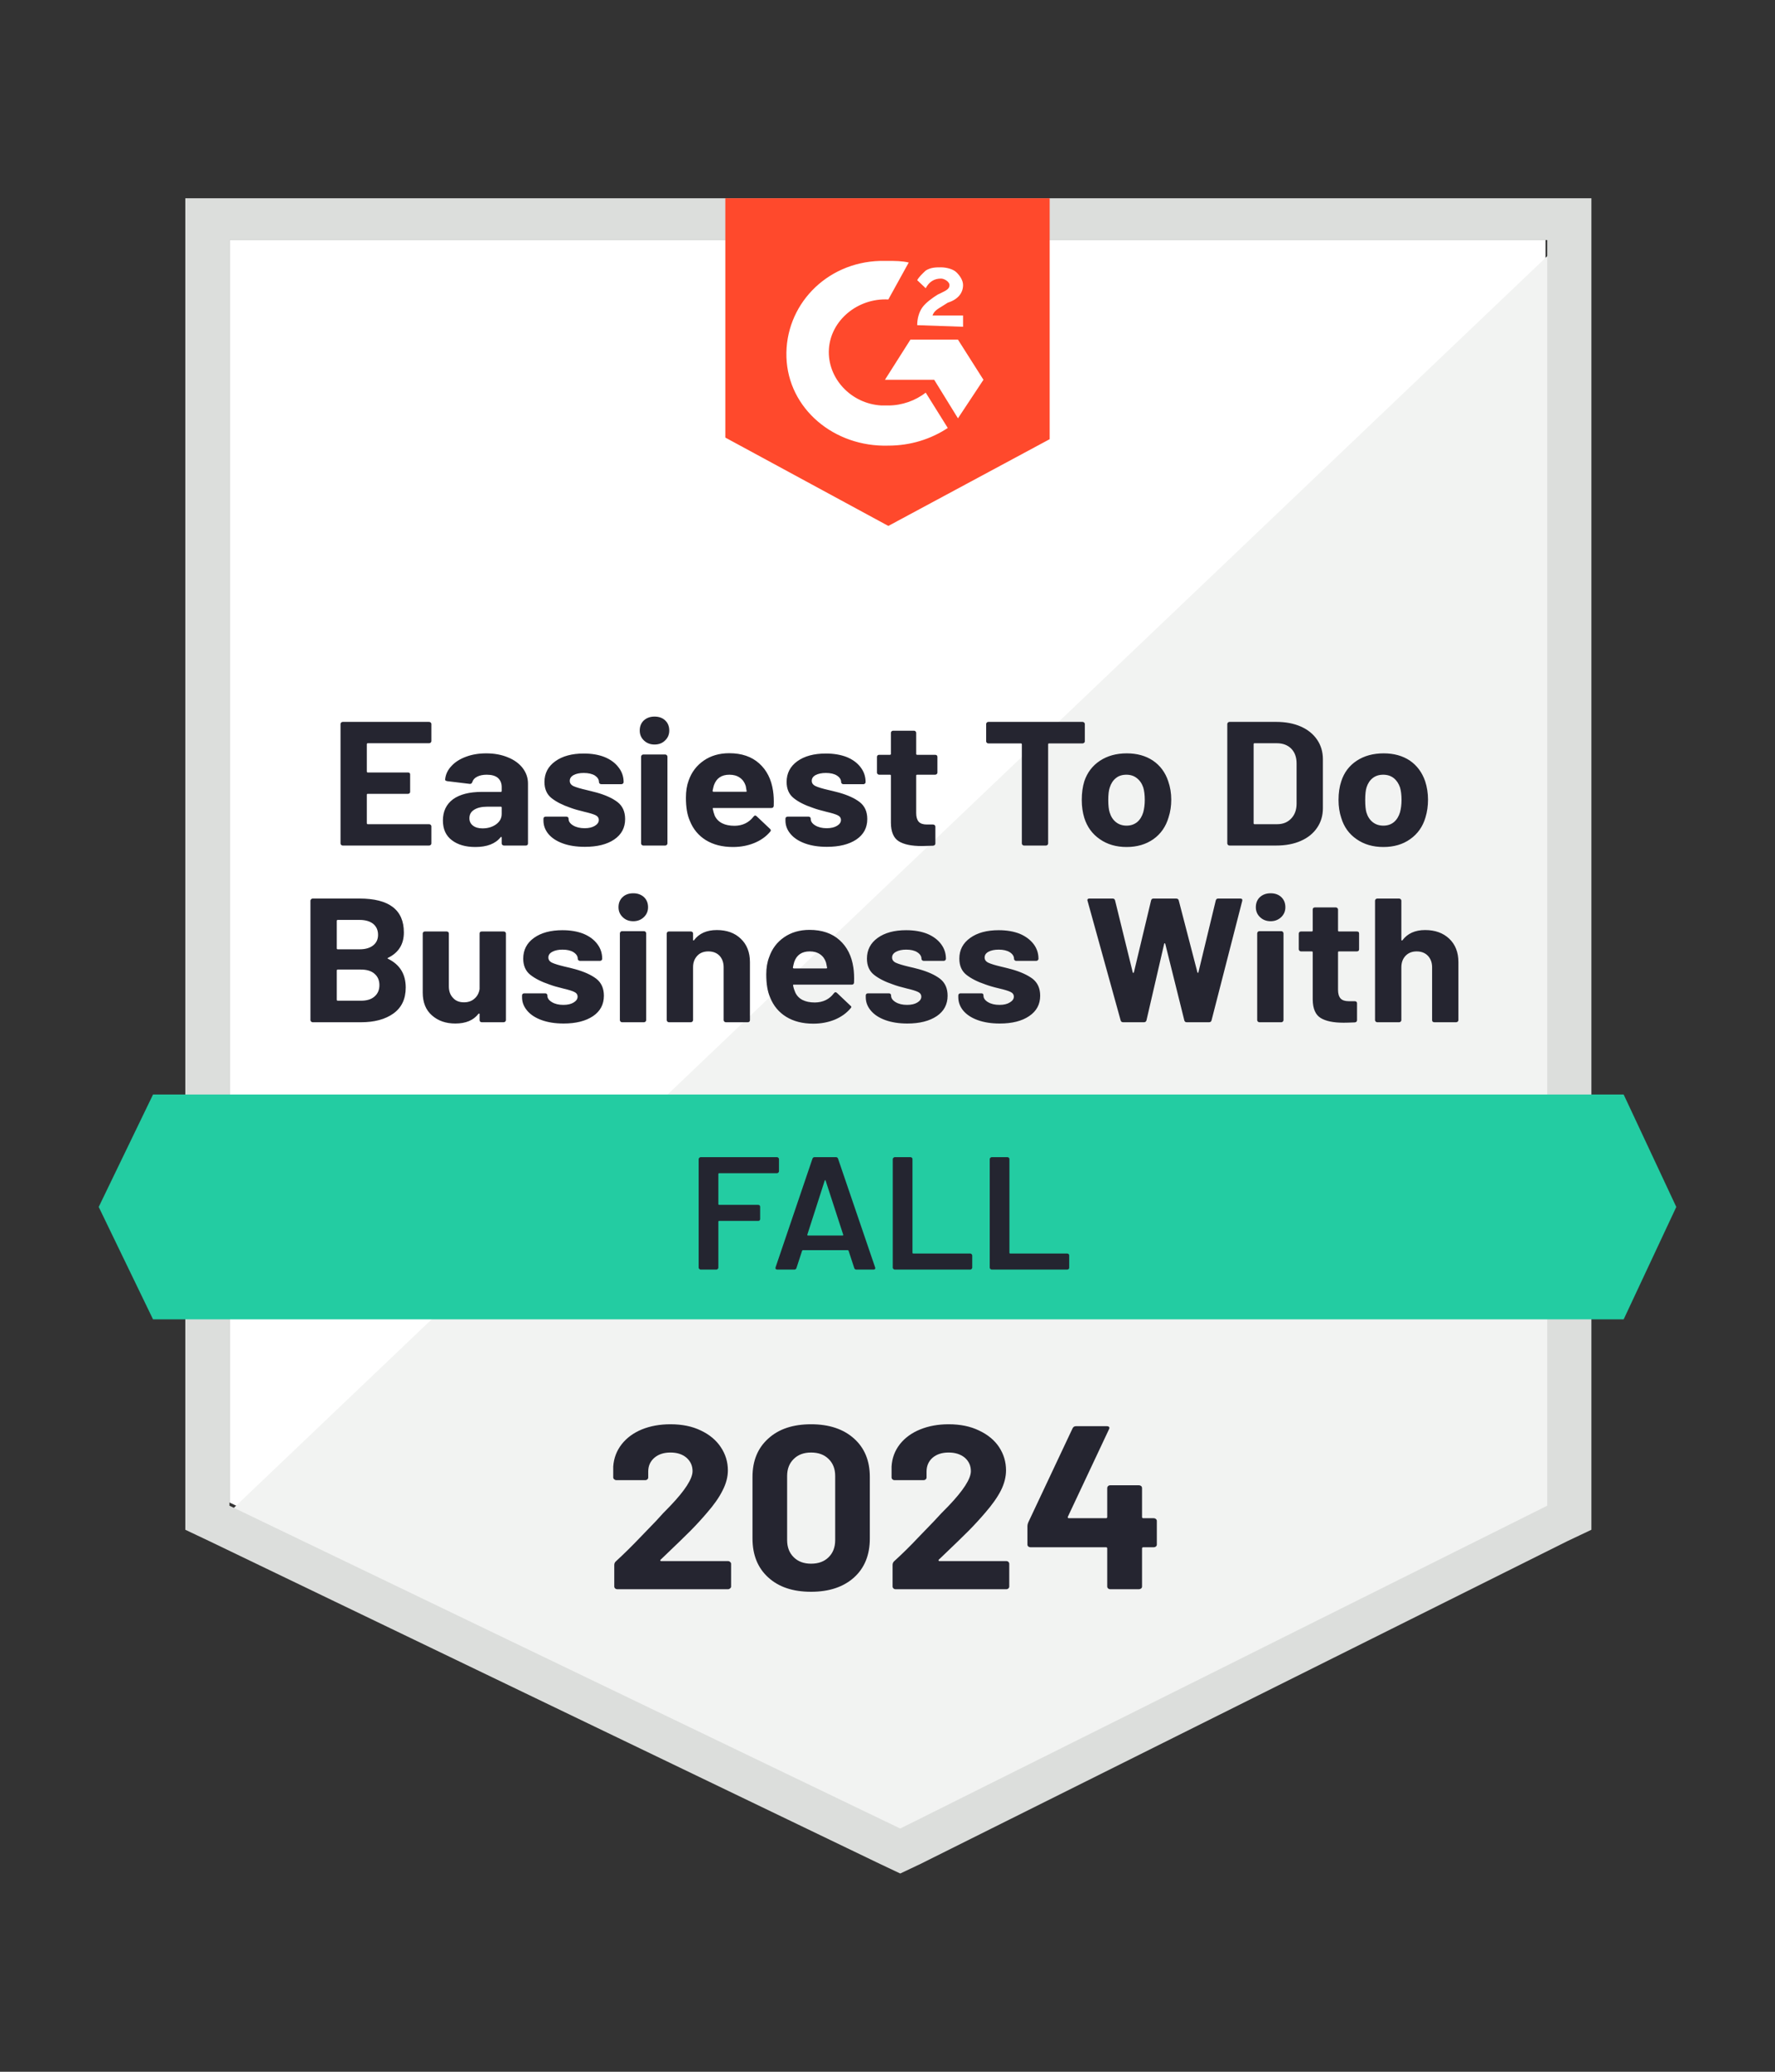
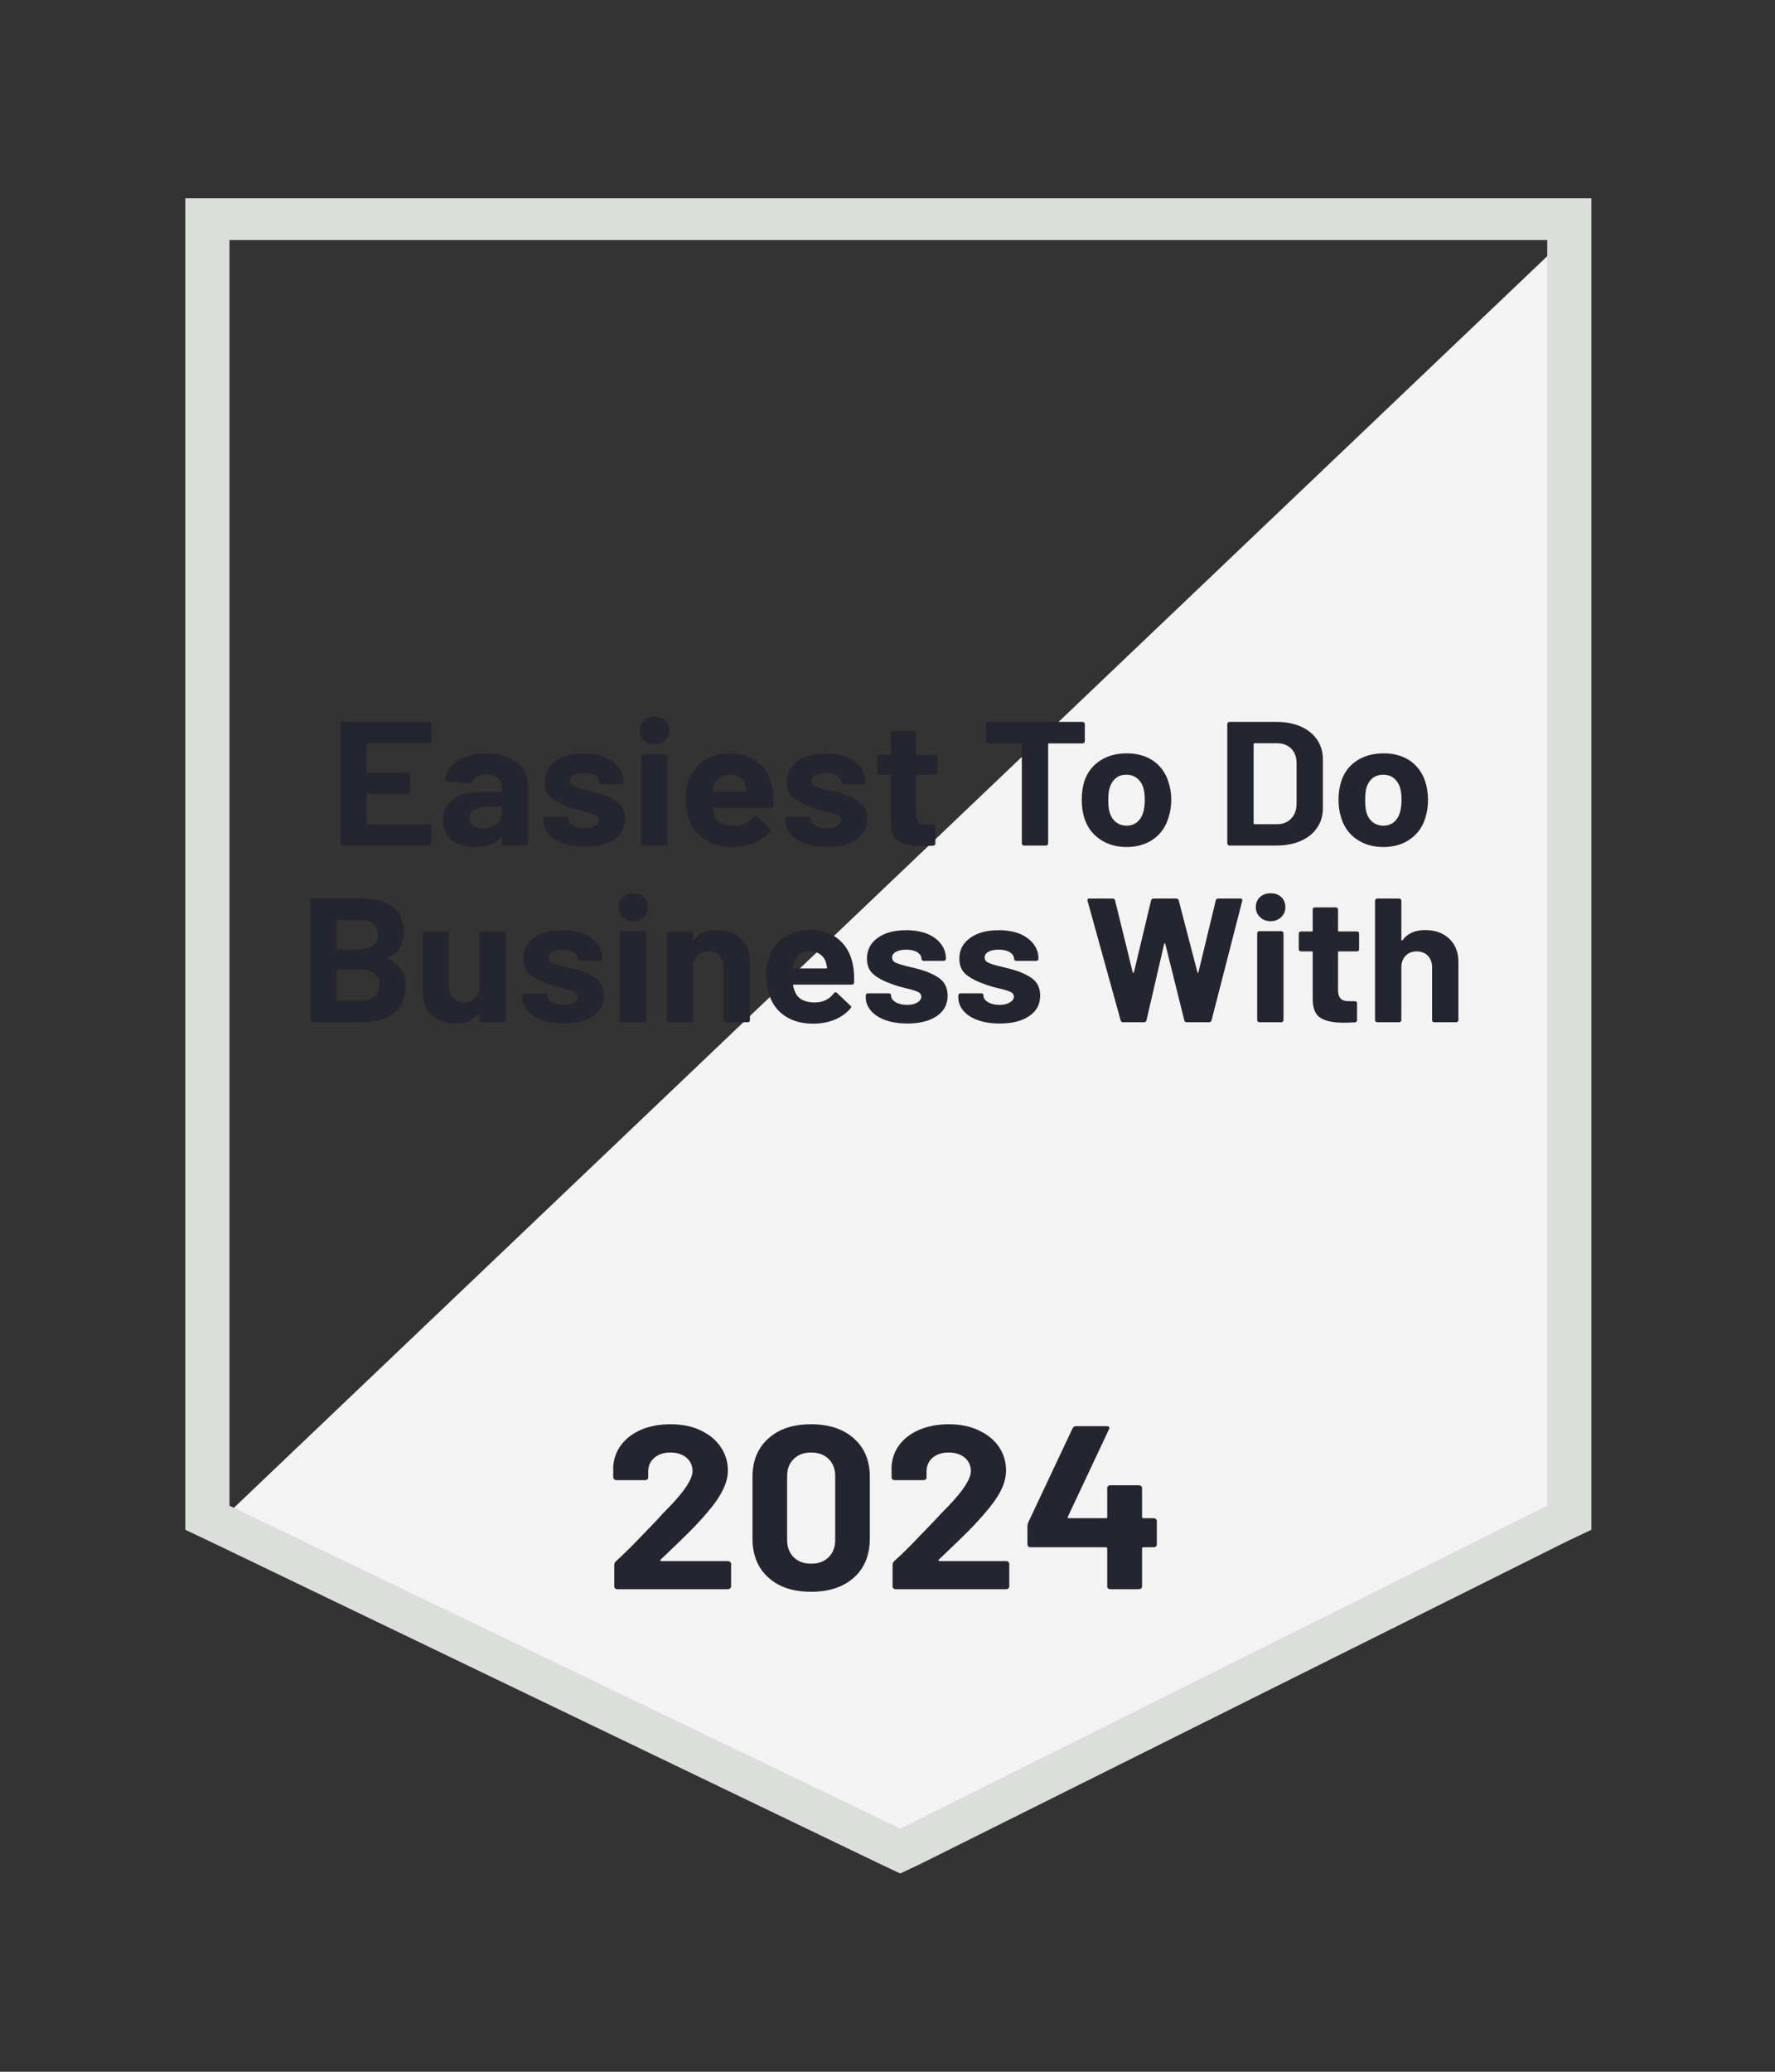
<svg xmlns="http://www.w3.org/2000/svg" width="72" height="84" viewBox="0 0 72 84" fill="none">
  <rect x="0" y="0" width="72" height="84" fill="#333333" stroke="none" />
-   <path d="M9.308 60.918L36.517 74.008L62.692 60.918V9.732H9.308V60.918Z" fill="white" />
  <path d="M63.243 9.928L8.757 61.83L36.999 75.05L63.243 62.351V9.928Z" fill="#F2F3F2" />
-   <path d="M7.517 62.025L8.481 62.481L35.69 75.571L36.517 75.962L37.343 75.571L63.588 62.481L64.552 62.025V8.039H7.517V62.025ZM9.308 61.049V9.732H62.761V61.049L36.517 74.138L9.308 61.049Z" fill="#DCDEDC" />
-   <path d="M36.034 10.579C36.31 10.579 36.585 10.579 36.861 10.644L36.034 12.142C34.794 12.077 33.692 12.988 33.623 14.161C33.554 15.333 34.519 16.375 35.759 16.44H36.034C36.585 16.44 37.136 16.244 37.55 15.919L38.445 17.352C37.756 17.807 36.93 18.068 36.034 18.068C33.83 18.133 31.97 16.57 31.901 14.486C31.832 12.402 33.486 10.644 35.69 10.579H36.034ZM38.858 13.77L39.892 15.398L38.858 16.961L37.894 15.398H35.897L36.93 13.77H38.858ZM37.205 13.184C37.205 12.923 37.274 12.663 37.412 12.467C37.55 12.272 37.825 12.077 38.032 11.946L38.17 11.881C38.445 11.751 38.514 11.686 38.514 11.556C38.514 11.425 38.307 11.295 38.17 11.295C37.894 11.295 37.688 11.425 37.55 11.686L37.205 11.36C37.274 11.23 37.412 11.1 37.55 10.97C37.756 10.839 37.963 10.839 38.17 10.839C38.376 10.839 38.652 10.904 38.79 11.035C38.927 11.165 39.065 11.36 39.065 11.556C39.065 11.881 38.858 12.142 38.445 12.272L38.239 12.402C38.032 12.533 37.894 12.598 37.825 12.793H39.065V13.249L37.205 13.184ZM36.034 21.324L42.578 17.807V8.039H29.422V17.742L36.034 21.324Z" fill="#FF492C" />
-   <path d="M65.861 44.377H6.208L4.004 48.936L6.208 53.494H65.861L67.996 48.936L65.861 44.377Z" fill="#23CCA2" />
+   <path d="M7.517 62.025L8.481 62.481L35.69 75.571L36.517 75.962L37.343 75.571L63.588 62.481L64.552 62.025V8.039H7.517V62.025ZM9.308 61.049V9.732H62.761V61.049L36.517 74.138Z" fill="#DCDEDC" />
  <path d="M15.741 38.835C15.709 38.848 15.709 38.861 15.741 38.874C16.219 39.109 16.458 39.497 16.458 40.04C16.458 40.505 16.29 40.856 15.955 41.095C15.624 41.33 15.188 41.447 14.646 41.447H12.683C12.66 41.447 12.639 41.438 12.621 41.421C12.603 41.403 12.593 41.384 12.593 41.362V36.517C12.593 36.495 12.603 36.476 12.621 36.458C12.639 36.441 12.66 36.432 12.683 36.432H14.584C15.783 36.432 16.382 36.89 16.382 37.806C16.382 38.284 16.168 38.627 15.741 38.835ZM13.702 37.298C13.675 37.298 13.661 37.312 13.661 37.338V38.451C13.661 38.477 13.675 38.49 13.702 38.49H14.584C14.823 38.49 15.009 38.436 15.142 38.327C15.271 38.223 15.335 38.082 15.335 37.904C15.335 37.717 15.271 37.57 15.142 37.461C15.009 37.353 14.823 37.298 14.584 37.298H13.702ZM14.646 40.574C14.88 40.574 15.062 40.518 15.19 40.405C15.323 40.292 15.39 40.138 15.39 39.942C15.39 39.747 15.323 39.593 15.19 39.48C15.062 39.367 14.878 39.311 14.639 39.311H13.702C13.675 39.311 13.661 39.324 13.661 39.35V40.535C13.661 40.561 13.675 40.574 13.702 40.574H14.646ZM19.454 37.852C19.454 37.826 19.461 37.804 19.475 37.787C19.493 37.774 19.516 37.767 19.544 37.767H20.425C20.453 37.767 20.476 37.774 20.494 37.787C20.513 37.804 20.522 37.826 20.522 37.852V41.362C20.522 41.384 20.513 41.403 20.494 41.421C20.476 41.438 20.453 41.447 20.425 41.447H19.544C19.516 41.447 19.493 41.438 19.475 41.421C19.461 41.403 19.454 41.384 19.454 41.362V41.115C19.454 41.102 19.447 41.095 19.433 41.095C19.424 41.091 19.415 41.095 19.406 41.108C19.204 41.369 18.892 41.499 18.469 41.499C18.083 41.499 17.767 41.388 17.519 41.167C17.271 40.95 17.147 40.641 17.147 40.242V37.852C17.147 37.826 17.156 37.804 17.174 37.787C17.192 37.774 17.213 37.767 17.236 37.767H18.118C18.141 37.767 18.162 37.774 18.18 37.787C18.198 37.804 18.207 37.826 18.207 37.852V39.995C18.207 40.186 18.262 40.34 18.373 40.457C18.478 40.578 18.628 40.639 18.82 40.639C18.995 40.639 19.137 40.589 19.247 40.489C19.358 40.394 19.427 40.266 19.454 40.105V37.852ZM22.864 41.499C22.524 41.499 22.228 41.453 21.975 41.362C21.723 41.271 21.527 41.145 21.39 40.984C21.247 40.819 21.176 40.635 21.176 40.431V40.359C21.176 40.333 21.185 40.312 21.204 40.294C21.222 40.281 21.245 40.275 21.273 40.275H22.113C22.136 40.275 22.157 40.281 22.175 40.294C22.193 40.312 22.203 40.333 22.203 40.359V40.366C22.203 40.47 22.265 40.559 22.389 40.633C22.513 40.707 22.666 40.743 22.85 40.743C23.025 40.743 23.165 40.711 23.27 40.646C23.376 40.581 23.429 40.502 23.429 40.411C23.429 40.325 23.383 40.259 23.291 40.216C23.199 40.173 23.05 40.127 22.843 40.079C22.609 40.023 22.423 39.968 22.285 39.916C21.964 39.808 21.707 39.678 21.514 39.526C21.321 39.374 21.224 39.154 21.224 38.868C21.224 38.516 21.369 38.236 21.658 38.028C21.948 37.819 22.334 37.715 22.816 37.715C23.137 37.715 23.419 37.763 23.663 37.858C23.906 37.958 24.095 38.097 24.228 38.275C24.361 38.449 24.427 38.649 24.427 38.874C24.427 38.901 24.418 38.92 24.4 38.933C24.386 38.95 24.366 38.959 24.338 38.959H23.525C23.502 38.959 23.482 38.95 23.463 38.933C23.445 38.92 23.436 38.901 23.436 38.874C23.436 38.77 23.378 38.681 23.263 38.607C23.153 38.538 23.004 38.503 22.816 38.503C22.65 38.503 22.515 38.532 22.409 38.588C22.299 38.644 22.244 38.722 22.244 38.822C22.244 38.918 22.297 38.989 22.402 39.037C22.508 39.085 22.68 39.137 22.919 39.194L23.112 39.239L23.339 39.298C23.697 39.398 23.98 39.526 24.186 39.682C24.393 39.843 24.496 40.073 24.496 40.372C24.496 40.724 24.349 41 24.056 41.199C23.757 41.399 23.36 41.499 22.864 41.499ZM25.688 37.351C25.514 37.351 25.371 37.296 25.261 37.188C25.146 37.079 25.089 36.945 25.089 36.784C25.089 36.615 25.144 36.478 25.254 36.374C25.364 36.27 25.509 36.218 25.688 36.218C25.863 36.218 26.007 36.27 26.122 36.374C26.232 36.478 26.287 36.615 26.287 36.784C26.287 36.945 26.23 37.079 26.115 37.188C26 37.296 25.858 37.351 25.688 37.351ZM25.233 41.447C25.206 41.447 25.185 41.438 25.172 41.421C25.153 41.403 25.144 41.384 25.144 41.362V37.846C25.144 37.819 25.153 37.798 25.172 37.78C25.185 37.763 25.206 37.754 25.233 37.754H26.122C26.145 37.754 26.166 37.763 26.184 37.78C26.202 37.798 26.212 37.819 26.212 37.846V41.362C26.212 41.384 26.202 41.403 26.184 41.421C26.166 41.438 26.145 41.447 26.122 41.447H25.233ZM29.077 37.709C29.481 37.709 29.805 37.826 30.048 38.06C30.296 38.295 30.42 38.612 30.42 39.011V41.362C30.42 41.384 30.413 41.403 30.4 41.421C30.381 41.438 30.358 41.447 30.331 41.447H29.442C29.419 41.447 29.399 41.438 29.38 41.421C29.362 41.403 29.353 41.384 29.353 41.362V39.22C29.353 39.029 29.298 38.872 29.187 38.751C29.073 38.633 28.921 38.575 28.733 38.575C28.544 38.575 28.395 38.633 28.285 38.751C28.17 38.872 28.113 39.029 28.113 39.22V41.362C28.113 41.384 28.104 41.403 28.085 41.421C28.067 41.438 28.046 41.447 28.023 41.447H27.135C27.107 41.447 27.086 41.438 27.073 41.421C27.054 41.403 27.045 41.384 27.045 41.362V37.852C27.045 37.826 27.054 37.804 27.073 37.787C27.086 37.774 27.107 37.767 27.135 37.767H28.023C28.046 37.767 28.067 37.774 28.085 37.787C28.104 37.804 28.113 37.826 28.113 37.852V38.099C28.113 38.117 28.117 38.128 28.127 38.132C28.136 38.136 28.143 38.134 28.147 38.126C28.354 37.848 28.664 37.709 29.077 37.709ZM34.615 39.226C34.643 39.408 34.652 39.612 34.643 39.838C34.638 39.895 34.606 39.923 34.547 39.923H32.204C32.172 39.923 32.161 39.934 32.17 39.956C32.188 40.051 32.218 40.147 32.26 40.242C32.388 40.511 32.654 40.646 33.059 40.646C33.385 40.641 33.639 40.518 33.823 40.275C33.846 40.244 33.869 40.229 33.892 40.229C33.906 40.229 33.924 40.238 33.947 40.255L34.491 40.77C34.519 40.791 34.533 40.811 34.533 40.828C34.533 40.841 34.521 40.861 34.498 40.887C34.333 41.082 34.119 41.234 33.858 41.343C33.591 41.451 33.302 41.505 32.99 41.505C32.558 41.505 32.191 41.412 31.888 41.225C31.589 41.039 31.373 40.778 31.24 40.444C31.134 40.205 31.082 39.892 31.082 39.506C31.082 39.241 31.121 39.009 31.199 38.809C31.314 38.471 31.516 38.202 31.805 38.002C32.094 37.802 32.439 37.702 32.838 37.702C33.343 37.702 33.75 37.841 34.057 38.119C34.361 38.392 34.547 38.762 34.615 39.226ZM32.845 38.575C32.528 38.575 32.319 38.716 32.218 38.998C32.2 39.059 32.181 39.135 32.163 39.226C32.163 39.252 32.177 39.265 32.204 39.265H33.513C33.545 39.265 33.557 39.252 33.548 39.226C33.52 39.087 33.506 39.02 33.506 39.024C33.46 38.881 33.38 38.77 33.265 38.692C33.155 38.614 33.015 38.575 32.845 38.575ZM36.806 41.499C36.466 41.499 36.17 41.453 35.917 41.362C35.665 41.271 35.469 41.145 35.332 40.984C35.189 40.819 35.118 40.635 35.118 40.431V40.359C35.118 40.333 35.127 40.312 35.146 40.294C35.164 40.281 35.187 40.275 35.215 40.275H36.055C36.078 40.275 36.099 40.281 36.117 40.294C36.135 40.312 36.145 40.333 36.145 40.359V40.366C36.145 40.47 36.206 40.559 36.331 40.633C36.455 40.707 36.608 40.743 36.792 40.743C36.967 40.743 37.107 40.711 37.212 40.646C37.318 40.581 37.371 40.502 37.371 40.411C37.371 40.325 37.325 40.259 37.233 40.216C37.141 40.173 36.992 40.127 36.785 40.079C36.551 40.023 36.365 39.968 36.227 39.916C35.906 39.808 35.649 39.678 35.456 39.526C35.263 39.374 35.166 39.154 35.166 38.868C35.166 38.516 35.311 38.236 35.6 38.028C35.89 37.819 36.275 37.715 36.758 37.715C37.079 37.715 37.361 37.763 37.605 37.858C37.848 37.958 38.036 38.097 38.17 38.275C38.303 38.449 38.37 38.649 38.37 38.874C38.37 38.901 38.36 38.92 38.342 38.933C38.328 38.95 38.307 38.959 38.28 38.959H37.467C37.444 38.959 37.423 38.95 37.405 38.933C37.387 38.92 37.378 38.901 37.378 38.874C37.378 38.77 37.32 38.681 37.205 38.607C37.095 38.538 36.946 38.503 36.758 38.503C36.592 38.503 36.457 38.532 36.351 38.588C36.241 38.644 36.186 38.722 36.186 38.822C36.186 38.918 36.239 38.989 36.344 39.037C36.45 39.085 36.622 39.137 36.861 39.194L37.054 39.239L37.281 39.298C37.639 39.398 37.922 39.526 38.128 39.682C38.335 39.843 38.438 40.073 38.438 40.372C38.438 40.724 38.291 41 37.998 41.199C37.699 41.399 37.302 41.499 36.806 41.499ZM40.553 41.499C40.213 41.499 39.917 41.453 39.664 41.362C39.412 41.271 39.217 41.145 39.079 40.984C38.941 40.819 38.872 40.635 38.872 40.431V40.359C38.872 40.333 38.882 40.312 38.9 40.294C38.918 40.281 38.939 40.275 38.962 40.275H39.802C39.83 40.275 39.853 40.281 39.871 40.294C39.885 40.312 39.892 40.333 39.892 40.359V40.366C39.892 40.47 39.954 40.559 40.078 40.633C40.202 40.707 40.358 40.743 40.546 40.743C40.716 40.743 40.854 40.711 40.959 40.646C41.07 40.581 41.125 40.502 41.125 40.411C41.125 40.325 41.079 40.259 40.987 40.216C40.895 40.173 40.746 40.127 40.539 40.079C40.3 40.023 40.112 39.968 39.974 39.916C39.653 39.808 39.396 39.678 39.203 39.526C39.01 39.374 38.914 39.154 38.914 38.868C38.914 38.516 39.061 38.236 39.355 38.028C39.644 37.819 40.03 37.715 40.512 37.715C40.833 37.715 41.116 37.763 41.359 37.858C41.598 37.958 41.786 38.097 41.924 38.275C42.057 38.449 42.124 38.649 42.124 38.874C42.124 38.901 42.114 38.92 42.096 38.933C42.078 38.95 42.057 38.959 42.034 38.959H41.221C41.194 38.959 41.173 38.95 41.159 38.933C41.141 38.92 41.132 38.901 41.132 38.874C41.132 38.77 41.074 38.681 40.959 38.607C40.845 38.538 40.695 38.503 40.512 38.503C40.342 38.503 40.204 38.532 40.098 38.588C39.993 38.644 39.94 38.722 39.94 38.822C39.94 38.918 39.993 38.989 40.098 39.037C40.2 39.085 40.372 39.137 40.615 39.194C40.67 39.207 40.732 39.222 40.801 39.239C40.874 39.257 40.95 39.276 41.028 39.298C41.387 39.398 41.671 39.526 41.883 39.682C42.089 39.843 42.193 40.073 42.193 40.372C42.193 40.724 42.043 41 41.745 41.199C41.451 41.399 41.054 41.499 40.553 41.499ZM45.561 41.447C45.506 41.447 45.471 41.423 45.458 41.375L44.114 36.523L44.107 36.498C44.107 36.454 44.135 36.432 44.19 36.432H45.134C45.184 36.432 45.216 36.456 45.23 36.504L45.947 39.422C45.951 39.439 45.96 39.447 45.974 39.447C45.983 39.447 45.99 39.439 45.995 39.422L46.691 36.511C46.704 36.458 46.736 36.432 46.787 36.432H47.703C47.763 36.432 47.8 36.456 47.813 36.504L48.571 39.422C48.576 39.434 48.583 39.443 48.592 39.447C48.601 39.447 48.608 39.439 48.612 39.422L49.315 36.511C49.329 36.458 49.361 36.432 49.411 36.432H50.307C50.376 36.432 50.403 36.463 50.39 36.523L49.143 41.375C49.129 41.423 49.095 41.447 49.039 41.447H48.137C48.087 41.447 48.054 41.423 48.041 41.375L47.269 38.275C47.265 38.254 47.255 38.243 47.242 38.243C47.232 38.243 47.225 38.254 47.221 38.275L46.505 41.369C46.491 41.421 46.456 41.447 46.401 41.447H45.561ZM51.54 37.351C51.37 37.351 51.228 37.296 51.113 37.188C50.998 37.079 50.941 36.945 50.941 36.784C50.941 36.615 50.996 36.478 51.106 36.374C51.221 36.27 51.365 36.218 51.54 36.218C51.719 36.218 51.864 36.27 51.974 36.374C52.084 36.478 52.139 36.615 52.139 36.784C52.139 36.945 52.082 37.079 51.967 37.188C51.852 37.296 51.71 37.351 51.54 37.351ZM51.085 41.447C51.062 41.447 51.042 41.438 51.023 41.421C51.005 41.403 50.996 41.384 50.996 41.362V37.846C50.996 37.819 51.005 37.798 51.023 37.78C51.042 37.763 51.062 37.754 51.085 37.754H51.974C51.997 37.754 52.017 37.763 52.036 37.78C52.054 37.798 52.063 37.819 52.063 37.846V41.362C52.063 41.384 52.054 41.403 52.036 41.421C52.017 41.438 51.997 41.447 51.974 41.447H51.085ZM55.129 38.49C55.129 38.512 55.122 38.532 55.108 38.549C55.09 38.566 55.067 38.575 55.039 38.575H54.316C54.288 38.575 54.275 38.586 54.275 38.607V40.131C54.275 40.288 54.309 40.405 54.378 40.483C54.447 40.557 54.557 40.594 54.709 40.594H54.956C54.984 40.594 55.007 40.602 55.025 40.62C55.039 40.637 55.046 40.657 55.046 40.678V41.362C55.046 41.414 55.016 41.445 54.956 41.453C54.745 41.462 54.594 41.466 54.502 41.466C54.084 41.466 53.772 41.401 53.565 41.271C53.358 41.141 53.253 40.893 53.248 40.529V38.607C53.248 38.586 53.234 38.575 53.207 38.575H52.773C52.75 38.575 52.729 38.566 52.711 38.549C52.693 38.532 52.683 38.512 52.683 38.49V37.852C52.683 37.826 52.693 37.804 52.711 37.787C52.729 37.774 52.75 37.767 52.773 37.767H53.207C53.234 37.767 53.248 37.754 53.248 37.728V36.875C53.248 36.853 53.255 36.834 53.269 36.817C53.287 36.799 53.31 36.791 53.338 36.791H54.185C54.208 36.791 54.229 36.799 54.247 36.817C54.265 36.834 54.275 36.853 54.275 36.875V37.728C54.275 37.754 54.288 37.767 54.316 37.767H55.039C55.067 37.767 55.09 37.774 55.108 37.787C55.122 37.804 55.129 37.826 55.129 37.852V38.49ZM57.808 37.709C58.212 37.709 58.538 37.826 58.786 38.06C59.034 38.295 59.158 38.612 59.158 39.011V41.362C59.158 41.384 59.149 41.403 59.131 41.421C59.112 41.438 59.09 41.447 59.062 41.447H58.18C58.153 41.447 58.13 41.438 58.111 41.421C58.098 41.403 58.091 41.384 58.091 41.362V39.22C58.091 39.029 58.033 38.872 57.919 38.751C57.804 38.633 57.652 38.575 57.464 38.575C57.28 38.575 57.131 38.633 57.016 38.751C56.901 38.872 56.844 39.029 56.844 39.22V41.362C56.844 41.384 56.835 41.403 56.816 41.421C56.798 41.438 56.777 41.447 56.754 41.447H55.866C55.843 41.447 55.822 41.438 55.804 41.421C55.785 41.403 55.776 41.384 55.776 41.362V36.517C55.776 36.495 55.785 36.476 55.804 36.458C55.822 36.441 55.843 36.432 55.866 36.432H56.754C56.777 36.432 56.798 36.441 56.816 36.458C56.835 36.476 56.844 36.495 56.844 36.517V38.099C56.844 38.117 56.849 38.128 56.858 38.132C56.867 38.136 56.876 38.134 56.885 38.126C57.092 37.848 57.4 37.709 57.808 37.709ZM17.498 30.05C17.498 30.072 17.489 30.092 17.47 30.109C17.452 30.126 17.429 30.135 17.401 30.135H14.922C14.894 30.135 14.88 30.148 14.88 30.174V31.281C14.88 31.307 14.894 31.32 14.922 31.32H16.547C16.575 31.32 16.598 31.327 16.616 31.34C16.63 31.357 16.637 31.379 16.637 31.405V32.102C16.637 32.123 16.63 32.143 16.616 32.16C16.598 32.178 16.575 32.186 16.547 32.186H14.922C14.894 32.186 14.88 32.197 14.88 32.219V33.378C14.88 33.404 14.894 33.417 14.922 33.417H17.401C17.429 33.417 17.452 33.426 17.47 33.443C17.489 33.461 17.498 33.48 17.498 33.502V34.199C17.498 34.22 17.489 34.24 17.47 34.257C17.452 34.275 17.429 34.283 17.401 34.283H13.902C13.879 34.283 13.859 34.275 13.84 34.257C13.822 34.24 13.813 34.22 13.813 34.199V29.354C13.813 29.332 13.822 29.312 13.84 29.295C13.859 29.278 13.879 29.269 13.902 29.269H17.401C17.429 29.269 17.452 29.278 17.47 29.295C17.489 29.312 17.498 29.332 17.498 29.354V30.05ZM19.723 30.545C20.053 30.545 20.347 30.6 20.605 30.708C20.862 30.812 21.061 30.958 21.204 31.144C21.346 31.331 21.417 31.54 21.417 31.77V34.199C21.417 34.22 21.41 34.24 21.397 34.257C21.378 34.275 21.355 34.283 21.328 34.283H20.446C20.419 34.283 20.396 34.275 20.377 34.257C20.359 34.24 20.35 34.22 20.35 34.199V33.964C20.35 33.947 20.345 33.936 20.336 33.932C20.327 33.927 20.317 33.932 20.308 33.945C20.097 34.209 19.755 34.342 19.282 34.342C18.887 34.342 18.57 34.251 18.331 34.068C18.088 33.886 17.966 33.619 17.966 33.267C17.966 32.898 18.102 32.612 18.373 32.408C18.648 32.208 19.039 32.108 19.544 32.108H20.315C20.338 32.108 20.35 32.095 20.35 32.069V31.913C20.35 31.757 20.299 31.633 20.198 31.542C20.097 31.455 19.945 31.411 19.744 31.411C19.587 31.411 19.459 31.438 19.358 31.49C19.252 31.542 19.186 31.616 19.158 31.711C19.14 31.763 19.105 31.787 19.055 31.783L18.139 31.672C18.079 31.659 18.051 31.637 18.056 31.607C18.074 31.403 18.159 31.22 18.311 31.06C18.458 30.899 18.655 30.773 18.903 30.682C19.146 30.591 19.42 30.545 19.723 30.545ZM19.571 33.587C19.787 33.587 19.971 33.532 20.122 33.424C20.274 33.315 20.35 33.174 20.35 33V32.746C20.35 32.72 20.338 32.707 20.315 32.707H19.771C19.541 32.707 19.362 32.749 19.234 32.831C19.105 32.909 19.041 33.024 19.041 33.176C19.041 33.302 19.089 33.402 19.186 33.476C19.282 33.55 19.41 33.587 19.571 33.587ZM23.725 34.335C23.385 34.335 23.089 34.29 22.836 34.199C22.584 34.108 22.389 33.982 22.251 33.821C22.113 33.656 22.044 33.471 22.044 33.267V33.196C22.044 33.17 22.053 33.148 22.072 33.131C22.085 33.118 22.106 33.111 22.134 33.111H22.974C22.997 33.111 23.018 33.118 23.036 33.131C23.055 33.148 23.064 33.17 23.064 33.196V33.202C23.064 33.306 23.126 33.395 23.25 33.469C23.374 33.543 23.53 33.58 23.718 33.58C23.888 33.58 24.026 33.547 24.131 33.482C24.237 33.417 24.29 33.339 24.29 33.248C24.29 33.161 24.246 33.096 24.159 33.053C24.067 33.009 23.918 32.964 23.711 32.916C23.472 32.859 23.284 32.805 23.146 32.753C22.825 32.644 22.568 32.514 22.375 32.362C22.182 32.21 22.085 31.991 22.085 31.704C22.085 31.353 22.233 31.073 22.526 30.864C22.816 30.656 23.199 30.552 23.677 30.552C24.003 30.552 24.285 30.6 24.524 30.695C24.767 30.795 24.956 30.934 25.089 31.112C25.227 31.285 25.296 31.485 25.296 31.711C25.296 31.737 25.286 31.757 25.268 31.77C25.25 31.787 25.227 31.796 25.199 31.796H24.393C24.366 31.796 24.343 31.787 24.324 31.77C24.306 31.757 24.297 31.737 24.297 31.711C24.297 31.607 24.241 31.518 24.131 31.444C24.017 31.375 23.865 31.34 23.677 31.34C23.511 31.34 23.376 31.368 23.27 31.424C23.165 31.481 23.112 31.559 23.112 31.659C23.112 31.754 23.162 31.826 23.263 31.874C23.369 31.922 23.544 31.974 23.787 32.03C23.842 32.043 23.904 32.058 23.973 32.076C24.046 32.093 24.122 32.113 24.2 32.134C24.558 32.234 24.841 32.362 25.047 32.519C25.254 32.679 25.357 32.909 25.357 33.209C25.357 33.56 25.21 33.836 24.917 34.036C24.623 34.236 24.226 34.335 23.725 34.335ZM26.549 30.187C26.379 30.187 26.237 30.133 26.122 30.024C26.007 29.916 25.95 29.781 25.95 29.621C25.95 29.451 26.005 29.314 26.115 29.21C26.23 29.106 26.375 29.054 26.549 29.054C26.728 29.054 26.873 29.106 26.983 29.21C27.093 29.314 27.148 29.451 27.148 29.621C27.148 29.781 27.091 29.916 26.976 30.024C26.866 30.133 26.724 30.187 26.549 30.187ZM26.095 34.283C26.072 34.283 26.051 34.275 26.032 34.257C26.014 34.24 26.005 34.22 26.005 34.199V30.682C26.005 30.656 26.014 30.634 26.032 30.617C26.051 30.6 26.072 30.591 26.095 30.591H26.983C27.006 30.591 27.027 30.6 27.045 30.617C27.064 30.634 27.073 30.656 27.073 30.682V34.199C27.073 34.22 27.064 34.24 27.045 34.257C27.027 34.275 27.006 34.283 26.983 34.283H26.095ZM31.357 32.063C31.385 32.245 31.394 32.449 31.385 32.675C31.38 32.731 31.348 32.76 31.288 32.76H28.946C28.914 32.76 28.903 32.77 28.912 32.792C28.93 32.888 28.958 32.983 28.994 33.079C29.128 33.348 29.396 33.482 29.8 33.482C30.122 33.478 30.377 33.354 30.565 33.111C30.588 33.081 30.611 33.066 30.634 33.066C30.648 33.066 30.666 33.074 30.689 33.092L31.233 33.606C31.256 33.628 31.268 33.647 31.268 33.665C31.268 33.678 31.258 33.697 31.24 33.723C31.075 33.919 30.861 34.071 30.599 34.179C30.333 34.288 30.044 34.342 29.732 34.342C29.3 34.342 28.933 34.249 28.629 34.062C28.331 33.875 28.115 33.615 27.982 33.28C27.876 33.042 27.823 32.729 27.823 32.343C27.823 32.078 27.86 31.846 27.934 31.646C28.053 31.307 28.257 31.038 28.547 30.838C28.836 30.639 29.18 30.539 29.58 30.539C30.085 30.539 30.491 30.678 30.799 30.956C31.102 31.229 31.288 31.598 31.357 32.063ZM29.587 31.411C29.27 31.411 29.061 31.552 28.96 31.835C28.942 31.895 28.923 31.971 28.905 32.063C28.905 32.089 28.919 32.102 28.946 32.102H30.255C30.287 32.102 30.296 32.089 30.283 32.063C30.26 31.924 30.248 31.856 30.248 31.861C30.202 31.718 30.122 31.607 30.007 31.529C29.897 31.451 29.757 31.411 29.587 31.411ZM33.541 34.335C33.206 34.335 32.912 34.29 32.659 34.199C32.407 34.108 32.211 33.982 32.074 33.821C31.931 33.656 31.86 33.471 31.86 33.267V33.196C31.86 33.17 31.869 33.148 31.888 33.131C31.906 33.118 31.927 33.111 31.95 33.111H32.797C32.82 33.111 32.84 33.118 32.859 33.131C32.877 33.148 32.886 33.17 32.886 33.196V33.202C32.886 33.306 32.948 33.395 33.072 33.469C33.196 33.543 33.35 33.58 33.534 33.58C33.708 33.58 33.848 33.547 33.954 33.482C34.06 33.417 34.112 33.339 34.112 33.248C34.112 33.161 34.067 33.096 33.975 33.053C33.883 33.009 33.734 32.964 33.527 32.916C33.293 32.859 33.107 32.805 32.969 32.753C32.643 32.644 32.386 32.514 32.197 32.362C32.005 32.21 31.908 31.991 31.908 31.704C31.908 31.353 32.053 31.073 32.342 30.864C32.632 30.656 33.017 30.552 33.499 30.552C33.821 30.552 34.103 30.6 34.347 30.695C34.59 30.795 34.778 30.934 34.911 31.112C35.045 31.285 35.111 31.485 35.111 31.711C35.111 31.737 35.102 31.757 35.084 31.77C35.065 31.787 35.045 31.796 35.022 31.796H34.209C34.186 31.796 34.165 31.787 34.147 31.77C34.129 31.757 34.119 31.737 34.119 31.711C34.119 31.607 34.062 31.518 33.947 31.444C33.837 31.375 33.688 31.34 33.499 31.34C33.334 31.34 33.196 31.368 33.086 31.424C32.98 31.481 32.928 31.559 32.928 31.659C32.928 31.754 32.98 31.826 33.086 31.874C33.187 31.922 33.359 31.974 33.603 32.03L33.796 32.076L34.023 32.134C34.381 32.234 34.664 32.362 34.87 32.519C35.077 32.679 35.18 32.909 35.18 33.209C35.18 33.56 35.033 33.836 34.739 34.036C34.441 34.236 34.041 34.335 33.541 34.335ZM38.025 31.327C38.025 31.349 38.016 31.368 37.998 31.385C37.979 31.403 37.956 31.411 37.929 31.411H37.205C37.178 31.411 37.164 31.422 37.164 31.444V32.968C37.164 33.124 37.199 33.241 37.267 33.319C37.336 33.393 37.446 33.43 37.598 33.43H37.846C37.873 33.43 37.897 33.439 37.915 33.456C37.933 33.474 37.942 33.493 37.942 33.515V34.199C37.942 34.251 37.91 34.281 37.846 34.29C37.635 34.298 37.483 34.303 37.391 34.303C36.973 34.303 36.661 34.238 36.455 34.108C36.248 33.977 36.142 33.73 36.138 33.365V31.444C36.138 31.422 36.124 31.411 36.096 31.411H35.662C35.639 31.411 35.619 31.403 35.6 31.385C35.582 31.368 35.573 31.349 35.573 31.327V30.689C35.573 30.663 35.582 30.641 35.6 30.623C35.619 30.61 35.639 30.604 35.662 30.604H36.096C36.124 30.604 36.138 30.591 36.138 30.565V29.712C36.138 29.69 36.147 29.671 36.165 29.653C36.179 29.636 36.2 29.627 36.227 29.627H37.075C37.102 29.627 37.123 29.636 37.136 29.653C37.155 29.671 37.164 29.69 37.164 29.712V30.565C37.164 30.591 37.178 30.604 37.205 30.604H37.929C37.956 30.604 37.979 30.61 37.998 30.623C38.016 30.641 38.025 30.663 38.025 30.689V31.327ZM43.908 29.269C43.935 29.269 43.958 29.278 43.977 29.295C43.995 29.312 44.004 29.332 44.004 29.354V30.057C44.004 30.083 43.995 30.102 43.977 30.116C43.958 30.133 43.935 30.142 43.908 30.142H42.551C42.528 30.142 42.516 30.155 42.516 30.181V34.199C42.516 34.22 42.507 34.24 42.489 34.257C42.47 34.275 42.45 34.283 42.427 34.283H41.538C41.515 34.283 41.495 34.275 41.476 34.257C41.458 34.24 41.449 34.22 41.449 34.199V30.181C41.449 30.155 41.435 30.142 41.407 30.142H40.092C40.064 30.142 40.043 30.133 40.03 30.116C40.011 30.102 40.002 30.083 40.002 30.057V29.354C40.002 29.332 40.011 29.312 40.03 29.295C40.043 29.278 40.064 29.269 40.092 29.269H43.908ZM45.699 34.342C45.276 34.342 44.913 34.236 44.61 34.023C44.307 33.814 44.098 33.528 43.983 33.163C43.915 32.942 43.88 32.699 43.88 32.434C43.88 32.152 43.915 31.9 43.983 31.678C44.103 31.322 44.314 31.045 44.617 30.845C44.92 30.645 45.283 30.545 45.706 30.545C46.119 30.545 46.472 30.643 46.766 30.838C47.06 31.038 47.267 31.316 47.386 31.672C47.469 31.911 47.51 32.16 47.51 32.421C47.51 32.677 47.474 32.918 47.4 33.144C47.29 33.517 47.086 33.81 46.787 34.023C46.484 34.236 46.121 34.342 45.699 34.342ZM45.699 33.476C45.864 33.476 46.006 33.428 46.126 33.333C46.24 33.237 46.323 33.105 46.374 32.935C46.415 32.783 46.436 32.616 46.436 32.434C46.436 32.234 46.415 32.065 46.374 31.926C46.319 31.765 46.231 31.639 46.112 31.548C45.997 31.457 45.857 31.411 45.692 31.411C45.517 31.411 45.375 31.457 45.265 31.548C45.15 31.639 45.067 31.765 45.017 31.926C44.975 32.043 44.955 32.212 44.955 32.434C44.955 32.651 44.973 32.818 45.01 32.935C45.06 33.105 45.145 33.237 45.265 33.333C45.384 33.428 45.529 33.476 45.699 33.476ZM49.873 34.283C49.85 34.283 49.829 34.275 49.811 34.257C49.793 34.24 49.783 34.22 49.783 34.199V29.354C49.783 29.332 49.793 29.312 49.811 29.295C49.829 29.278 49.85 29.269 49.873 29.269H51.767C52.148 29.269 52.481 29.332 52.766 29.458C53.051 29.584 53.271 29.762 53.427 29.992C53.584 30.222 53.661 30.487 53.661 30.786V32.766C53.661 33.066 53.584 33.33 53.427 33.56C53.271 33.791 53.051 33.969 52.766 34.094C52.481 34.22 52.148 34.283 51.767 34.283H49.873ZM50.851 33.378C50.851 33.404 50.863 33.417 50.886 33.417H51.809C52.038 33.417 52.224 33.343 52.367 33.196C52.514 33.048 52.589 32.851 52.594 32.603V30.956C52.594 30.704 52.523 30.504 52.38 30.357C52.233 30.209 52.038 30.135 51.795 30.135H50.886C50.863 30.135 50.851 30.148 50.851 30.174V33.378ZM56.114 34.342C55.691 34.342 55.328 34.236 55.025 34.023C54.722 33.814 54.516 33.528 54.406 33.163C54.332 32.942 54.295 32.699 54.295 32.434C54.295 32.152 54.332 31.9 54.406 31.678C54.52 31.322 54.729 31.045 55.032 30.845C55.335 30.645 55.7 30.545 56.127 30.545C56.541 30.545 56.894 30.643 57.188 30.838C57.478 31.038 57.684 31.316 57.808 31.672C57.886 31.911 57.925 32.16 57.925 32.421C57.925 32.677 57.891 32.918 57.822 33.144C57.712 33.517 57.505 33.81 57.202 34.023C56.904 34.236 56.541 34.342 56.114 34.342ZM56.114 33.476C56.284 33.476 56.426 33.428 56.541 33.333C56.656 33.237 56.738 33.105 56.789 32.935C56.83 32.783 56.851 32.616 56.851 32.434C56.851 32.234 56.83 32.065 56.789 31.926C56.734 31.765 56.649 31.639 56.534 31.548C56.419 31.457 56.277 31.411 56.107 31.411C55.937 31.411 55.795 31.457 55.68 31.548C55.565 31.639 55.482 31.765 55.432 31.926C55.395 32.043 55.377 32.212 55.377 32.434C55.377 32.651 55.393 32.818 55.425 32.935C55.475 33.105 55.56 33.237 55.68 33.333C55.799 33.428 55.944 33.476 56.114 33.476Z" fill="#252530" />
-   <path d="M31.598 47.49C31.598 47.512 31.589 47.529 31.571 47.542C31.557 47.56 31.539 47.568 31.516 47.568H29.174C29.151 47.568 29.139 47.579 29.139 47.601V48.819C29.139 48.84 29.151 48.851 29.174 48.851H30.751C30.774 48.851 30.795 48.858 30.813 48.871C30.827 48.888 30.834 48.908 30.834 48.929V49.424C30.834 49.446 30.827 49.465 30.813 49.483C30.795 49.496 30.774 49.502 30.751 49.502H29.174C29.151 49.502 29.139 49.513 29.139 49.535V51.398C29.139 51.419 29.13 51.437 29.112 51.45C29.098 51.467 29.079 51.476 29.056 51.476H28.423C28.4 51.476 28.381 51.467 28.368 51.45C28.349 51.437 28.34 51.419 28.34 51.398V46.995C28.34 46.974 28.349 46.956 28.368 46.943C28.381 46.926 28.4 46.917 28.423 46.917H31.516C31.539 46.917 31.557 46.926 31.571 46.943C31.589 46.956 31.598 46.974 31.598 46.995V47.49ZM34.739 51.476C34.693 51.476 34.664 51.454 34.65 51.41L34.422 50.714C34.413 50.696 34.402 50.688 34.388 50.688H32.569C32.556 50.688 32.544 50.696 32.535 50.714L32.308 51.41C32.294 51.454 32.264 51.476 32.218 51.476H31.529C31.502 51.476 31.481 51.467 31.467 51.45C31.454 51.437 31.451 51.415 31.46 51.384L32.955 46.982C32.969 46.939 32.999 46.917 33.045 46.917H33.906C33.952 46.917 33.982 46.939 33.995 46.982L35.497 51.384C35.502 51.393 35.504 51.404 35.504 51.417C35.504 51.456 35.479 51.476 35.428 51.476H34.739ZM32.749 50.056C32.744 50.082 32.753 50.095 32.776 50.095H34.175C34.202 50.095 34.211 50.082 34.202 50.056L33.492 47.874C33.488 47.857 33.481 47.848 33.472 47.848C33.463 47.848 33.456 47.857 33.451 47.874L32.749 50.056ZM36.296 51.476C36.273 51.476 36.255 51.467 36.241 51.45C36.223 51.437 36.213 51.419 36.213 51.398V46.995C36.213 46.974 36.223 46.956 36.241 46.943C36.255 46.926 36.273 46.917 36.296 46.917H36.93C36.953 46.917 36.973 46.926 36.992 46.943C37.006 46.956 37.013 46.974 37.013 46.995V50.792C37.013 50.813 37.024 50.824 37.047 50.824H39.355C39.377 50.824 39.396 50.833 39.41 50.85C39.428 50.864 39.437 50.881 39.437 50.903V51.398C39.437 51.419 39.428 51.437 39.41 51.45C39.396 51.467 39.377 51.476 39.355 51.476H36.296ZM40.229 51.476C40.206 51.476 40.188 51.467 40.174 51.45C40.156 51.437 40.147 51.419 40.147 51.398V46.995C40.147 46.974 40.156 46.956 40.174 46.943C40.188 46.926 40.206 46.917 40.229 46.917H40.863C40.886 46.917 40.907 46.926 40.925 46.943C40.939 46.956 40.946 46.974 40.946 46.995V50.792C40.946 50.813 40.957 50.824 40.98 50.824H43.288C43.311 50.824 43.331 50.833 43.35 50.85C43.364 50.864 43.37 50.881 43.37 50.903V51.398C43.37 51.419 43.364 51.437 43.35 51.45C43.331 51.467 43.311 51.476 43.288 51.476H40.229Z" fill="#242530" />
  <path d="M26.797 63.237C26.783 63.25 26.779 63.263 26.783 63.276C26.793 63.289 26.806 63.295 26.825 63.295H29.532C29.564 63.295 29.591 63.306 29.614 63.328C29.642 63.35 29.656 63.376 29.656 63.406V64.324C29.656 64.355 29.642 64.381 29.614 64.402C29.591 64.424 29.564 64.435 29.532 64.435H25.041C25.004 64.435 24.974 64.424 24.951 64.402C24.928 64.381 24.917 64.355 24.917 64.324V63.452C24.917 63.395 24.937 63.347 24.979 63.308C25.305 63.009 25.638 62.681 25.977 62.325C26.317 61.969 26.531 61.748 26.618 61.661C26.802 61.452 26.99 61.253 27.183 61.062C27.789 60.428 28.092 59.957 28.092 59.648C28.092 59.427 28.009 59.245 27.844 59.101C27.679 58.962 27.463 58.893 27.197 58.893C26.93 58.893 26.714 58.962 26.549 59.101C26.379 59.245 26.294 59.434 26.294 59.668V59.902C26.294 59.933 26.283 59.959 26.26 59.981C26.237 60.002 26.209 60.013 26.177 60.013H24.999C24.967 60.013 24.94 60.002 24.917 59.981C24.889 59.959 24.875 59.933 24.875 59.902V59.46C24.898 59.121 25.013 58.819 25.22 58.554C25.426 58.294 25.7 58.094 26.039 57.955C26.384 57.816 26.77 57.747 27.197 57.747C27.67 57.747 28.081 57.831 28.43 58.001C28.779 58.166 29.047 58.389 29.236 58.672C29.428 58.958 29.525 59.273 29.525 59.616C29.525 59.881 29.454 60.152 29.311 60.43C29.174 60.708 28.965 61.007 28.684 61.329C28.478 61.572 28.255 61.815 28.016 62.058C27.777 62.297 27.422 62.642 26.949 63.093L26.797 63.237ZM32.9 64.539C32.165 64.539 31.587 64.346 31.164 63.959C30.737 63.573 30.524 63.046 30.524 62.377V59.883C30.524 59.227 30.737 58.709 31.164 58.327C31.587 57.94 32.165 57.747 32.9 57.747C33.63 57.747 34.211 57.94 34.643 58.327C35.07 58.709 35.283 59.227 35.283 59.883V62.377C35.283 63.046 35.07 63.573 34.643 63.959C34.211 64.346 33.63 64.539 32.9 64.539ZM32.9 63.4C33.199 63.4 33.435 63.313 33.61 63.139C33.789 62.965 33.878 62.733 33.878 62.442V59.844C33.878 59.557 33.789 59.327 33.61 59.154C33.435 58.98 33.199 58.893 32.9 58.893C32.606 58.893 32.372 58.98 32.197 59.154C32.018 59.327 31.929 59.557 31.929 59.844V62.442C31.929 62.733 32.018 62.965 32.197 63.139C32.372 63.313 32.606 63.4 32.9 63.4ZM38.08 63.237C38.066 63.25 38.064 63.263 38.073 63.276C38.078 63.289 38.092 63.295 38.115 63.295H40.822C40.854 63.295 40.881 63.306 40.904 63.328C40.927 63.35 40.939 63.376 40.939 63.406V64.324C40.939 64.355 40.927 64.381 40.904 64.402C40.881 64.424 40.854 64.435 40.822 64.435H36.324C36.291 64.435 36.264 64.424 36.241 64.402C36.218 64.381 36.206 64.355 36.206 64.324V63.452C36.206 63.395 36.225 63.347 36.262 63.308C36.592 63.009 36.925 62.681 37.26 62.325C37.6 61.969 37.814 61.748 37.901 61.661C38.089 61.452 38.28 61.253 38.473 61.062C39.079 60.428 39.382 59.957 39.382 59.648C39.382 59.427 39.299 59.245 39.134 59.101C38.964 58.962 38.746 58.893 38.48 58.893C38.213 58.893 37.998 58.962 37.832 59.101C37.667 59.245 37.584 59.434 37.584 59.668V59.902C37.584 59.933 37.573 59.959 37.55 59.981C37.527 60.002 37.497 60.013 37.46 60.013H36.282C36.25 60.013 36.223 60.002 36.2 59.981C36.177 59.959 36.165 59.933 36.165 59.902V59.46C36.184 59.121 36.296 58.819 36.503 58.554C36.709 58.294 36.985 58.094 37.329 57.955C37.674 57.816 38.057 57.747 38.48 57.747C38.953 57.747 39.364 57.831 39.713 58.001C40.066 58.166 40.337 58.389 40.526 58.672C40.714 58.958 40.808 59.273 40.808 59.616C40.808 59.881 40.739 60.152 40.601 60.43C40.459 60.708 40.248 61.007 39.968 61.329C39.761 61.572 39.538 61.815 39.299 62.058C39.061 62.297 38.705 62.642 38.232 63.093L38.08 63.237ZM46.801 61.556C46.833 61.556 46.863 61.567 46.89 61.589C46.913 61.611 46.925 61.637 46.925 61.667V62.624C46.925 62.655 46.913 62.681 46.89 62.703C46.863 62.724 46.833 62.735 46.801 62.735H46.374C46.342 62.735 46.325 62.75 46.325 62.781V64.324C46.325 64.355 46.314 64.381 46.291 64.402C46.264 64.424 46.234 64.435 46.202 64.435H45.037C45.001 64.435 44.971 64.424 44.948 64.402C44.925 64.381 44.913 64.355 44.913 64.324V62.781C44.913 62.75 44.897 62.735 44.865 62.735H41.8C41.768 62.735 41.738 62.724 41.71 62.703C41.687 62.681 41.676 62.655 41.676 62.624V61.869C41.676 61.83 41.687 61.782 41.71 61.726L43.508 57.91C43.536 57.853 43.582 57.825 43.646 57.825H44.893C44.939 57.825 44.971 57.836 44.989 57.858C45.008 57.879 45.005 57.912 44.982 57.955L43.315 61.498C43.311 61.511 43.311 61.524 43.315 61.537C43.325 61.55 43.336 61.556 43.35 61.556H44.865C44.897 61.556 44.913 61.539 44.913 61.504V60.339C44.913 60.304 44.925 60.276 44.948 60.254C44.971 60.232 45.001 60.221 45.037 60.221H46.202C46.234 60.221 46.264 60.232 46.291 60.254C46.314 60.276 46.325 60.304 46.325 60.339V61.504C46.325 61.539 46.342 61.556 46.374 61.556H46.801Z" fill="#252530" />
</svg>